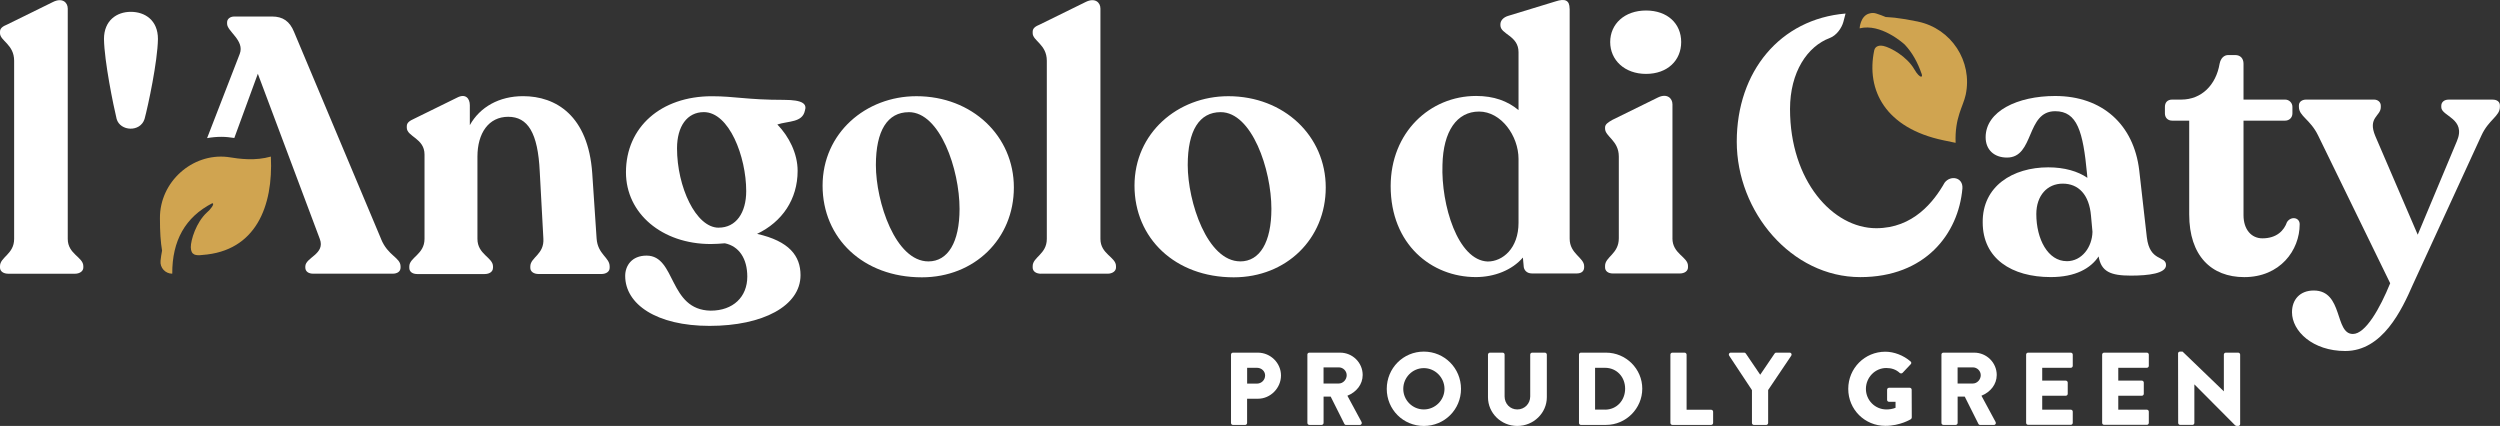
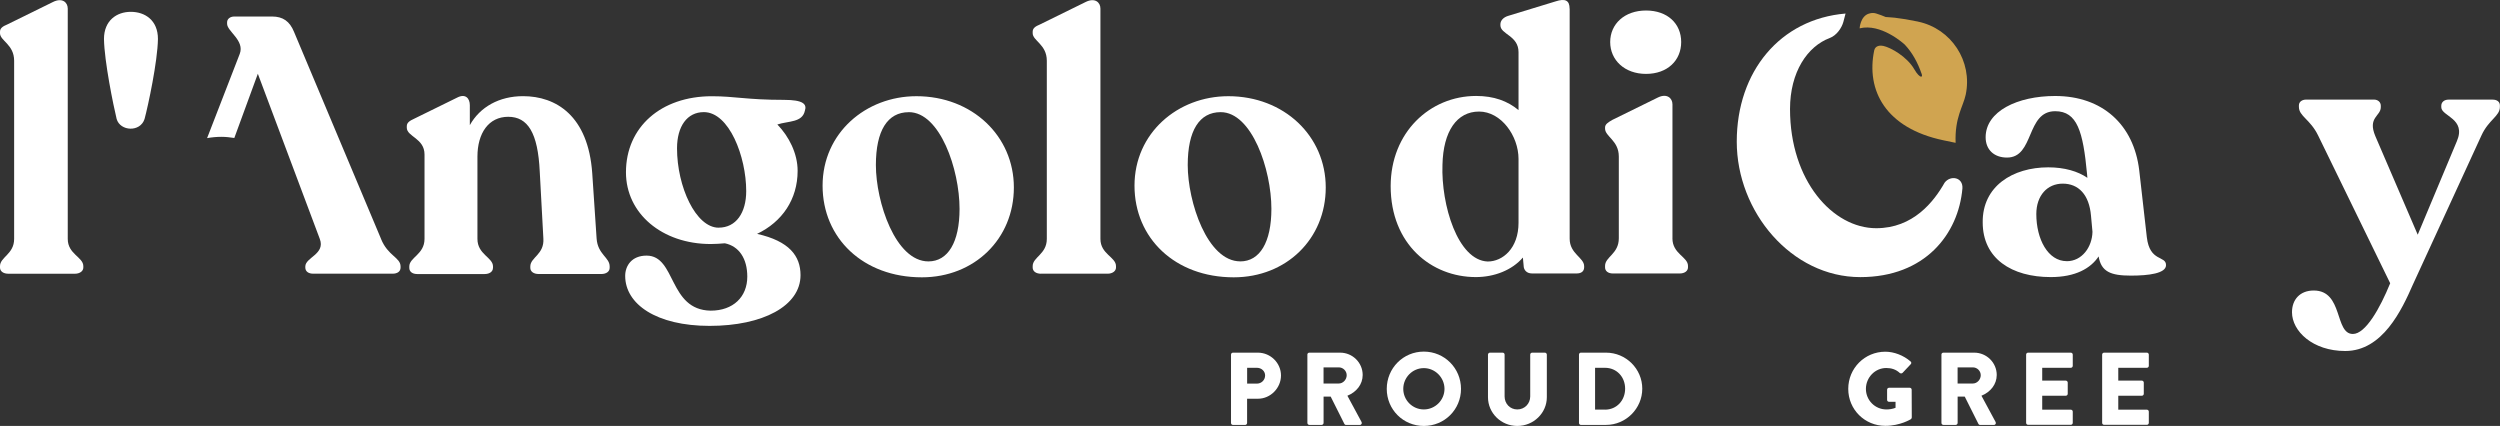
<svg xmlns="http://www.w3.org/2000/svg" viewBox="0 0 716.22 122.03" height="122.03" width="716.22" id="uuid-110fc5e9-25f2-4fa6-a6c1-3af6f24dc79d">
  <rect x="0" y="0" width="716.22" height="122.03" fill="#333333" stroke="none" />
  <path style="fill:#fff;" d="M352.67,101.59c0-.3.24-.56.56-.56h7.13c3.64,0,6.63,2.96,6.63,6.54s-2.99,6.66-6.6,6.66h-3.11v6.95c0,.3-.27.56-.56.56h-3.49c-.33,0-.56-.27-.56-.56v-19.58ZM360.1,109.9c1.27,0,2.34-1.01,2.34-2.34,0-1.24-1.06-2.19-2.34-2.19h-2.81v4.53h2.81Z" />
  <path style="fill:#fff;" d="M374.54,101.59c0-.3.24-.56.56-.56h8.84c3.55,0,6.45,2.87,6.45,6.39,0,2.72-1.8,4.91-4.38,5.95l4.05,7.51c.21.38,0,.86-.5.86h-3.93c-.24,0-.41-.15-.47-.27l-3.93-7.84h-2.04v7.54c0,.3-.27.56-.56.56h-3.52c-.32,0-.56-.27-.56-.56v-19.58ZM383.56,109.87c1.21,0,2.25-1.12,2.25-2.37s-1.04-2.25-2.25-2.25h-4.38v4.62h4.38Z" />
  <path style="fill:#fff;" d="M407.91,100.73c5.92,0,10.65,4.76,10.65,10.68s-4.73,10.62-10.65,10.62-10.62-4.7-10.62-10.62,4.7-10.68,10.62-10.68ZM407.91,117.3c3.25,0,5.92-2.66,5.92-5.89s-2.66-5.95-5.92-5.95-5.89,2.69-5.89,5.95,2.66,5.89,5.89,5.89Z" />
  <path style="fill:#fff;" d="M426.29,101.59c0-.3.27-.56.56-.56h3.64c.33,0,.56.27.56.56v11.98c0,2.07,1.54,3.73,3.64,3.73s3.7-1.66,3.7-3.73v-11.98c0-.3.24-.56.56-.56h3.64c.3,0,.56.27.56.56v12.22c0,4.5-3.79,8.22-8.46,8.22s-8.4-3.73-8.4-8.22v-12.22Z" />
  <path style="fill:#fff;" d="M452.36,101.59c0-.3.24-.56.53-.56h7.22c5.71,0,10.38,4.64,10.38,10.32s-4.67,10.38-10.38,10.38h-7.22c-.3,0-.53-.27-.53-.56v-19.58ZM459.81,117.36c3.34,0,5.77-2.63,5.77-6.01s-2.43-5.98-5.77-5.98h-2.84v11.98h2.84Z" />
-   <path style="fill:#fff;" d="M478.55,101.59c0-.3.24-.56.56-.56h3.52c.29,0,.56.27.56.56v15.8h7.04c.32,0,.56.27.56.56v3.22c0,.3-.24.56-.56.56h-11.12c-.32,0-.56-.27-.56-.56v-19.58Z" />
-   <path style="fill:#fff;" d="M501.92,111.77l-6.54-9.88c-.24-.38,0-.86.47-.86h3.85c.24,0,.38.15.47.27l4.11,6.06,4.11-6.06c.09-.12.21-.27.47-.27h3.85c.47,0,.71.47.47.86l-6.63,9.85v9.44c0,.3-.27.56-.56.56h-3.52c-.32,0-.56-.27-.56-.56v-9.41Z" />
  <path style="fill:#fff;" d="M540.12,100.76c2.48,0,5.21,1.04,7.22,2.78.27.21.3.56.06.8l-2.34,2.48c-.24.21-.56.21-.8.03-1.12-1.04-2.42-1.42-3.87-1.42-3.22,0-5.83,2.72-5.83,5.98s2.63,5.89,5.86,5.89c.86,0,1.74-.12,2.63-.47v-1.72h-1.86c-.32,0-.56-.24-.56-.53v-2.93c0-.32.24-.56.56-.56h5.95c.3,0,.53.27.53.56l.03,7.96c0,.15-.12.38-.24.47,0,0-3.05,1.92-7.34,1.92-5.89,0-10.62-4.67-10.62-10.59s4.73-10.65,10.62-10.65Z" />
  <path style="fill:#fff;" d="M556.19,101.59c0-.3.24-.56.56-.56h8.84c3.55,0,6.45,2.87,6.45,6.39,0,2.72-1.81,4.91-4.38,5.95l4.05,7.51c.21.38,0,.86-.5.86h-3.93c-.24,0-.42-.15-.47-.27l-3.93-7.84h-2.04v7.54c0,.3-.27.56-.56.56h-3.52c-.33,0-.56-.27-.56-.56v-19.58ZM565.21,109.87c1.21,0,2.25-1.12,2.25-2.37s-1.04-2.25-2.25-2.25h-4.38v4.62h4.38Z" />
  <path style="fill:#fff;" d="M580.46,101.59c0-.3.24-.56.56-.56h12.24c.33,0,.56.27.56.56v3.22c0,.3-.24.56-.56.56h-8.19v3.67h6.75c.29,0,.56.27.56.56v3.22c0,.32-.27.56-.56.56h-6.75v3.99h8.19c.33,0,.56.27.56.56v3.22c0,.3-.24.56-.56.56h-12.24c-.33,0-.56-.27-.56-.56v-19.58Z" />
  <path style="fill:#fff;" d="M602.24,101.59c0-.3.24-.56.56-.56h12.25c.32,0,.56.27.56.56v3.22c0,.3-.24.56-.56.56h-8.19v3.67h6.75c.3,0,.56.27.56.56v3.22c0,.32-.27.56-.56.56h-6.75v3.99h8.19c.32,0,.56.27.56.56v3.22c0,.3-.24.56-.56.56h-12.25c-.33,0-.56-.27-.56-.56v-19.58Z" />
-   <path style="fill:#fff;" d="M623.98,101.26c0-.3.27-.53.56-.53h.74l11.8,11.36h.03v-10.5c0-.3.24-.56.56-.56h3.55c.3,0,.56.27.56.56v19.91c0,.3-.27.53-.56.53h-.47l-.38-.15-11.68-11.74h-.03v11.03c0,.3-.24.56-.56.56h-3.52c-.3,0-.56-.27-.56-.56l-.03-19.91Z" />
  <path style="fill:#fff;" d="M19.41,68.45V2.45c0-1.76-1.56-3.22-4.25-1.87L2.08,7.01c-1.25.52-2.08,1.04-2.08,2.08v.42c0,2.18,4.05,3.22,4.05,7.89v51.06c0,4.36-4.05,5.19-4.05,7.78v.42c0,1.04.93,1.76,2.39,1.76h19.09c1.35,0,2.39-.73,2.39-1.76v-.42c0-2.59-4.46-3.42-4.46-7.78Z" />
  <path style="fill:#fff;" d="M41.41,34.1c1.04-3.84,3.74-16.5,3.84-22.93,0-5.4-3.74-7.78-7.78-7.78s-7.68,2.49-7.68,7.78c.1,6.43,2.7,19.09,3.63,22.93,1.04,3.53,6.75,3.84,7.99,0Z" />
  <path style="fill:#fff;" d="M141.24,76.75v-.42c0-2.59-4.46-3.42-4.46-7.89v-23.56c0-6.75,3.22-11.42,8.82-11.42s8.51,4.57,9.03,15.67l1.04,19.2c.31,4.57-3.74,5.4-3.74,7.99v.42c0,1.04.93,1.76,2.39,1.76h17.95c1.45,0,2.39-.73,2.39-1.76v-.42c0-2.59-3.42-3.42-3.74-7.99l-1.25-18.68c-1.14-16.5-10.38-22.1-19.82-22.1-6.85,0-12.35,3.11-15.25,8.3v-5.71c0-1.97-1.25-3.42-3.63-2.18l-12.25,6.02c-1.35.62-2.18,1.14-2.18,2.18v.42c0,2.59,5.08,3.01,5.08,7.68v24.18c0,4.46-4.36,5.29-4.36,7.89v.42c0,1.04.83,1.76,2.28,1.76h19.3c1.45,0,2.39-.73,2.39-1.76Z" />
  <path style="fill:#fff;" d="M203.6,89c-12.14-.21-9.86-15.77-18.37-15.77-4.25,0-6.12,2.91-6.12,5.81,0,8.09,8.92,14.32,24.18,14.32s26.05-5.71,26.05-14.53c0-5.5-3.22-9.75-12.45-11.83,7.16-3.42,11.62-9.86,11.62-18.06,0-4.98-2.49-9.86-5.81-13.28,3.22-1.04,7.16-.52,7.89-3.94.62-1.87-.42-3.11-6.02-3.11-10.58,0-14.01-1.04-20.65-1.04-14.53,0-24.59,8.82-24.59,21.79,0,11.83,10.38,20.55,24.28,20.55,1.35,0,2.7-.1,4.05-.21,4.05.83,6.43,4.36,6.43,9.55,0,5.81-4.05,9.75-10.48,9.75ZM205.89,65.23c-6.54,0-11.93-11.73-11.93-22.73,0-6.33,2.91-10.38,7.68-10.38,7.26,0,12.14,12.76,12.14,22.62,0,6.23-2.91,10.48-7.89,10.48Z" />
  <path style="fill:#fff;" d="M264.1,79.45c15.05,0,26.36-11,26.36-25.74s-11.93-26.15-27.92-26.15c-14.53,0-26.88,10.58-26.88,25.63s11.62,26.26,28.43,26.26ZM260.37,32.13c8.92,0,14.53,16.4,14.53,27.71,0,9.55-3.32,15.05-8.92,15.05-9.44,0-15.05-17.02-15.05-27.6,0-9.86,3.32-15.15,9.44-15.15Z" />
  <path style="fill:#fff;" d="M298.24,78.41h19.09c1.35,0,2.39-.73,2.39-1.76v-.42c0-2.59-4.46-3.42-4.46-7.78V2.45c0-1.76-1.56-3.22-4.25-1.87l-13.08,6.43c-1.25.52-2.08,1.04-2.08,2.08v.42c0,2.18,4.05,3.22,4.05,7.89v51.06c0,4.36-4.05,5.19-4.05,7.78v.42c0,1.04.93,1.76,2.39,1.76Z" />
  <path style="fill:#fff;" d="M351.9,27.56c-14.53,0-26.88,10.58-26.88,25.63s11.62,26.26,28.43,26.26c15.05,0,26.36-11,26.36-25.74s-11.93-26.15-27.92-26.15ZM355.32,74.88c-9.44,0-15.05-17.02-15.05-27.6,0-9.86,3.32-15.15,9.44-15.15,8.92,0,14.53,16.4,14.53,27.71,0,9.55-3.32,15.05-8.92,15.05Z" />
-   <path style="fill:#D0A450;" d="M45.99,74.73c-.2,1.97,1.37,3.68,3.36,3.68-.05-9.45,3.72-16.19,11.45-20.18.9.04-.66,1.96-1.49,2.61-3.14,2.88-4.64,7.9-4.65,9.97.04,2.36,1.46,2.45,3.34,2.23,15.32-1.1,20.3-13.98,19.6-28.18-4.45,1.24-8.67.73-12.45.11-10.08-1.14-19.4,7.14-19.33,17.54,0,3.95.19,6.79.61,9.3-.19.93-.33,1.9-.44,2.91Z" />
  <path style="fill:#fff;" d="M109.17,68.45l-24.91-59.26c-1.25-3.11-3.22-4.46-6.33-4.46h-10.79c-1.25,0-2.08.73-2.08,1.66v.42c0,2.18,5.08,4.77,3.63,8.61l-9.36,24.15c1.34-.24,2.72-.37,4.13-.37,1.31,0,2.51.16,3.67.33l6.74-18.4,17.75,47.32c1.66,4.36-4.15,5.29-4.15,7.89v.31c0,1.14.93,1.76,2.28,1.76h22.73c1.35,0,2.28-.62,2.28-1.76v-.31c0-2.59-3.63-3.01-5.6-7.89Z" />
  <path style="fill:#fff;" d="M449.67,2.49c0-2.39-1.25-3.01-4.05-2.08l-13.59,4.15c-1.35.42-2.18,1.35-2.18,2.39v.31c0,2.59,5.19,2.91,5.19,7.68v16.6c-3.11-2.59-7.06-4.05-12.14-4.05-13.28,0-24.49,10.48-24.49,25.84,0,16.71,11.73,26.05,24.39,26.05,5.29,0,10.38-1.97,13.49-5.6l.21,2.28c0,1.35.93,2.28,2.39,2.28h12.87c1.25,0,2.08-.62,2.08-1.76v-.31c0-2.49-4.15-3.53-4.15-7.89V2.49ZM435.04,63.82c0,7.37-4.57,11.1-8.82,11.1-8.61-.31-13.39-16.29-12.97-27.71.21-9.65,4.15-15.25,10.48-15.25s11.31,6.95,11.31,13.59v18.26Z" />
  <path style="fill:#fff;" d="M479.14,68.28V29.89c0-1.76-1.56-3.22-4.15-1.97l-13.08,6.43c-1.25.73-2.08,1.25-2.08,2.18v.31c0,2.28,3.94,3.42,3.94,7.99v23.45c0,4.46-3.94,5.29-3.94,7.89v.42c0,1.04.83,1.76,2.28,1.76h19.09c1.45,0,2.39-.73,2.39-1.76v-.42c0-2.59-4.46-3.42-4.46-7.89Z" />
  <path style="fill:#fff;" d="M471.57,21.17c6.12,0,10.07-3.84,10.07-9.13s-3.94-9.03-10.07-9.03-10.27,3.84-10.27,9.03,4.15,9.13,10.27,9.13Z" />
  <path style="fill:#fff;" d="M615.04,67.97l-2.18-19.2c-1.56-13.08-10.58-21.27-24.08-21.27-10.79,0-19.92,4.36-19.92,11.83,0,3.53,2.39,5.81,6.12,5.81,7.89,0,5.4-13.28,13.8-13.28,6.33,0,7.99,5.81,9.13,17.95l.1,1.14c-2.7-1.87-6.54-3.01-11.21-3.01-10.17,0-18.89,5.4-18.78,15.77,0,10.38,8.3,15.67,19.51,15.67,7.06,0,11.42-2.49,13.7-5.92.73,4.36,3.42,5.5,9.24,5.5,5.08,0,10.07-.62,10.07-3.01,0-2.8-4.67-.83-5.5-7.99ZM592.1,74.82c-5.4,0-8.72-6.33-8.72-13.49,0-5.29,3.11-8.72,7.58-8.72s7.58,3.11,8.09,9.24l.42,4.57c-.1,4.36-3.01,8.41-7.37,8.41Z" />
-   <path style="fill:#fff;" d="M655.2,63.61c-.83,2.39-2.91,4.67-7.06,4.67-3.11,0-5.4-2.49-5.4-6.64v-27.08h11.93c1.14,0,2.08-.83,2.08-2.08v-1.87c0-1.14-.93-2.08-2.08-2.08h-11.93v-10.27c0-1.56-.93-2.49-2.39-2.49h-1.97c-1.25,0-2.18.93-2.49,2.49-1.04,6.12-5.19,10.27-11,10.27h-2.59c-1.35,0-2.08.83-2.08,2.08v1.87c0,1.25.83,2.08,2.08,2.08h4.88v26.88c0,11.83,6.33,17.95,15.77,17.95,10.27,0,15.88-7.68,15.88-15.15,0-1.97-2.49-2.39-3.63-.62Z" />
  <path style="fill:#fff;" d="M714.14,28.54h-12.66c-1.25,0-2.08.73-2.08,1.76v.42c0,2.59,7.26,3.22,4.46,9.75l-11.21,26.77-12.14-28.23c-2.28-5.4,1.56-5.71,1.56-8.3v-.42c0-1.04-.83-1.76-1.97-1.76h-19.41c-1.14,0-2.08.62-2.08,1.66v.42c0,2.7,3.22,3.53,5.5,8.2l20.65,42.34c-2.91,7.16-7.06,14.53-10.69,14.53-5.29,0-2.7-12.45-11.21-12.45-3.94,0-6.23,2.59-6.23,6.23,0,5.4,5.92,11.1,15.25,11.1,10.69,0,16.19-11.73,19.41-19.09l19.61-42.65c2.08-4.57,5.29-5.5,5.29-8.2v-.42c0-1.04-.83-1.66-2.08-1.66Z" />
  <path style="fill:#fff;" d="M557.13,52.3c-3.11,5.5-9.03,13.08-19.61,13.08-12.45,0-24.7-13.59-24.7-34.14,0-10.64,5.02-17.97,11.36-20.34,1.99-.74,3.46-2.92,3.92-4.62.22-.8.41-1.58.63-2.4-18.73,1.57-31.17,16.58-31.17,36.7s15.67,38.81,35.39,38.81c18.58,0,28.12-12.35,29.26-25.42.21-3.22-3.42-3.84-5.08-1.66Z" />
  <path style="fill:#D0A450;" d="M549.5,6.19c-2.59-.54-4.82-.91-6.72-1.12-.77-.08-1.48-.14-2.14-.17-.12,0-.25-.01-.37-.01-.87-.37-1.79-.72-2.76-1.02-.28-.09-.57-.14-.85-.15-.41-.02-.81.04-1.19.17h-.01c-2.51.73-2.7,4.23-2.7,4.23,6.04-1.49,12.4,4.18,12.9,4.63,2.14,2.26,3.72,5.07,4.89,8.48.16.47.07.74-.18.73-.37-.02-1.1-.63-1.93-2.09-2.15-3.72-6.83-6.27-8.87-6.71-.2-.04-.39-.07-.59-.08-.6-.03-1.16.11-1.55.46-.23.21-.4.49-.48.86-2.4,11.45,3.21,22.32,19.85,25.8l3.46.72c-.28-7.27,2.17-10.37,2.9-13.82,2-9.54-4.12-18.9-13.66-20.9Z" />
</svg>